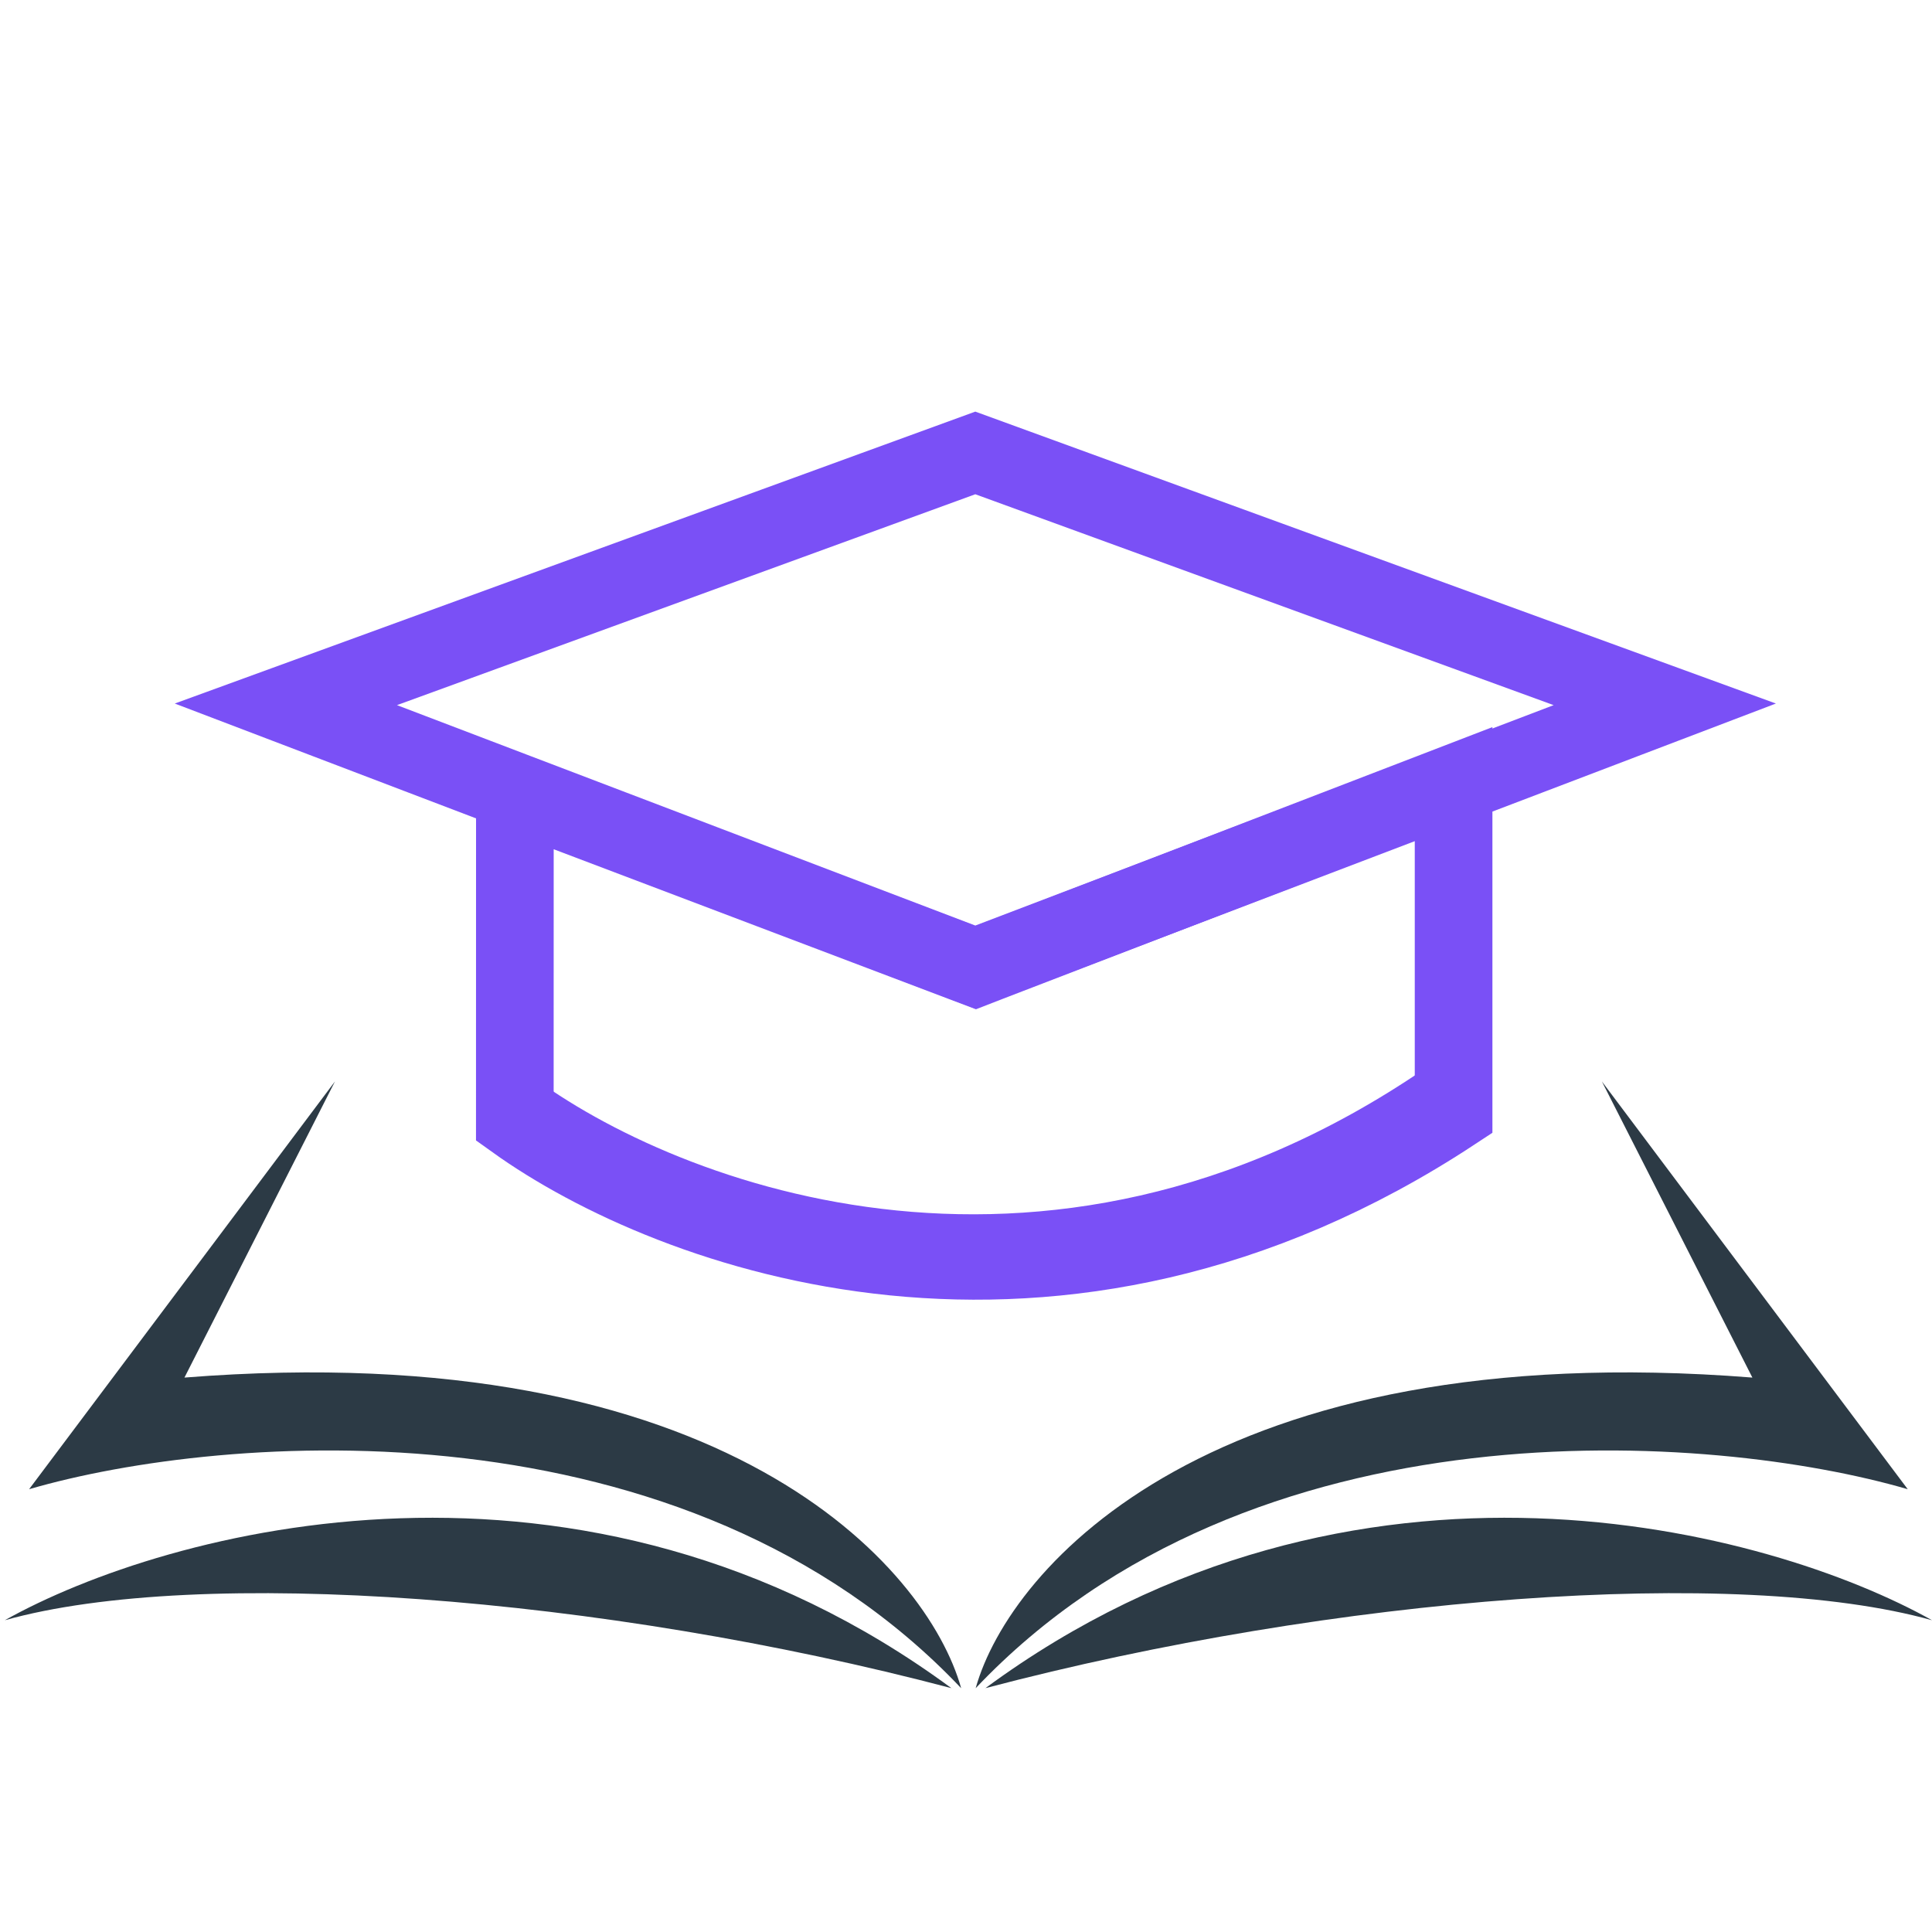
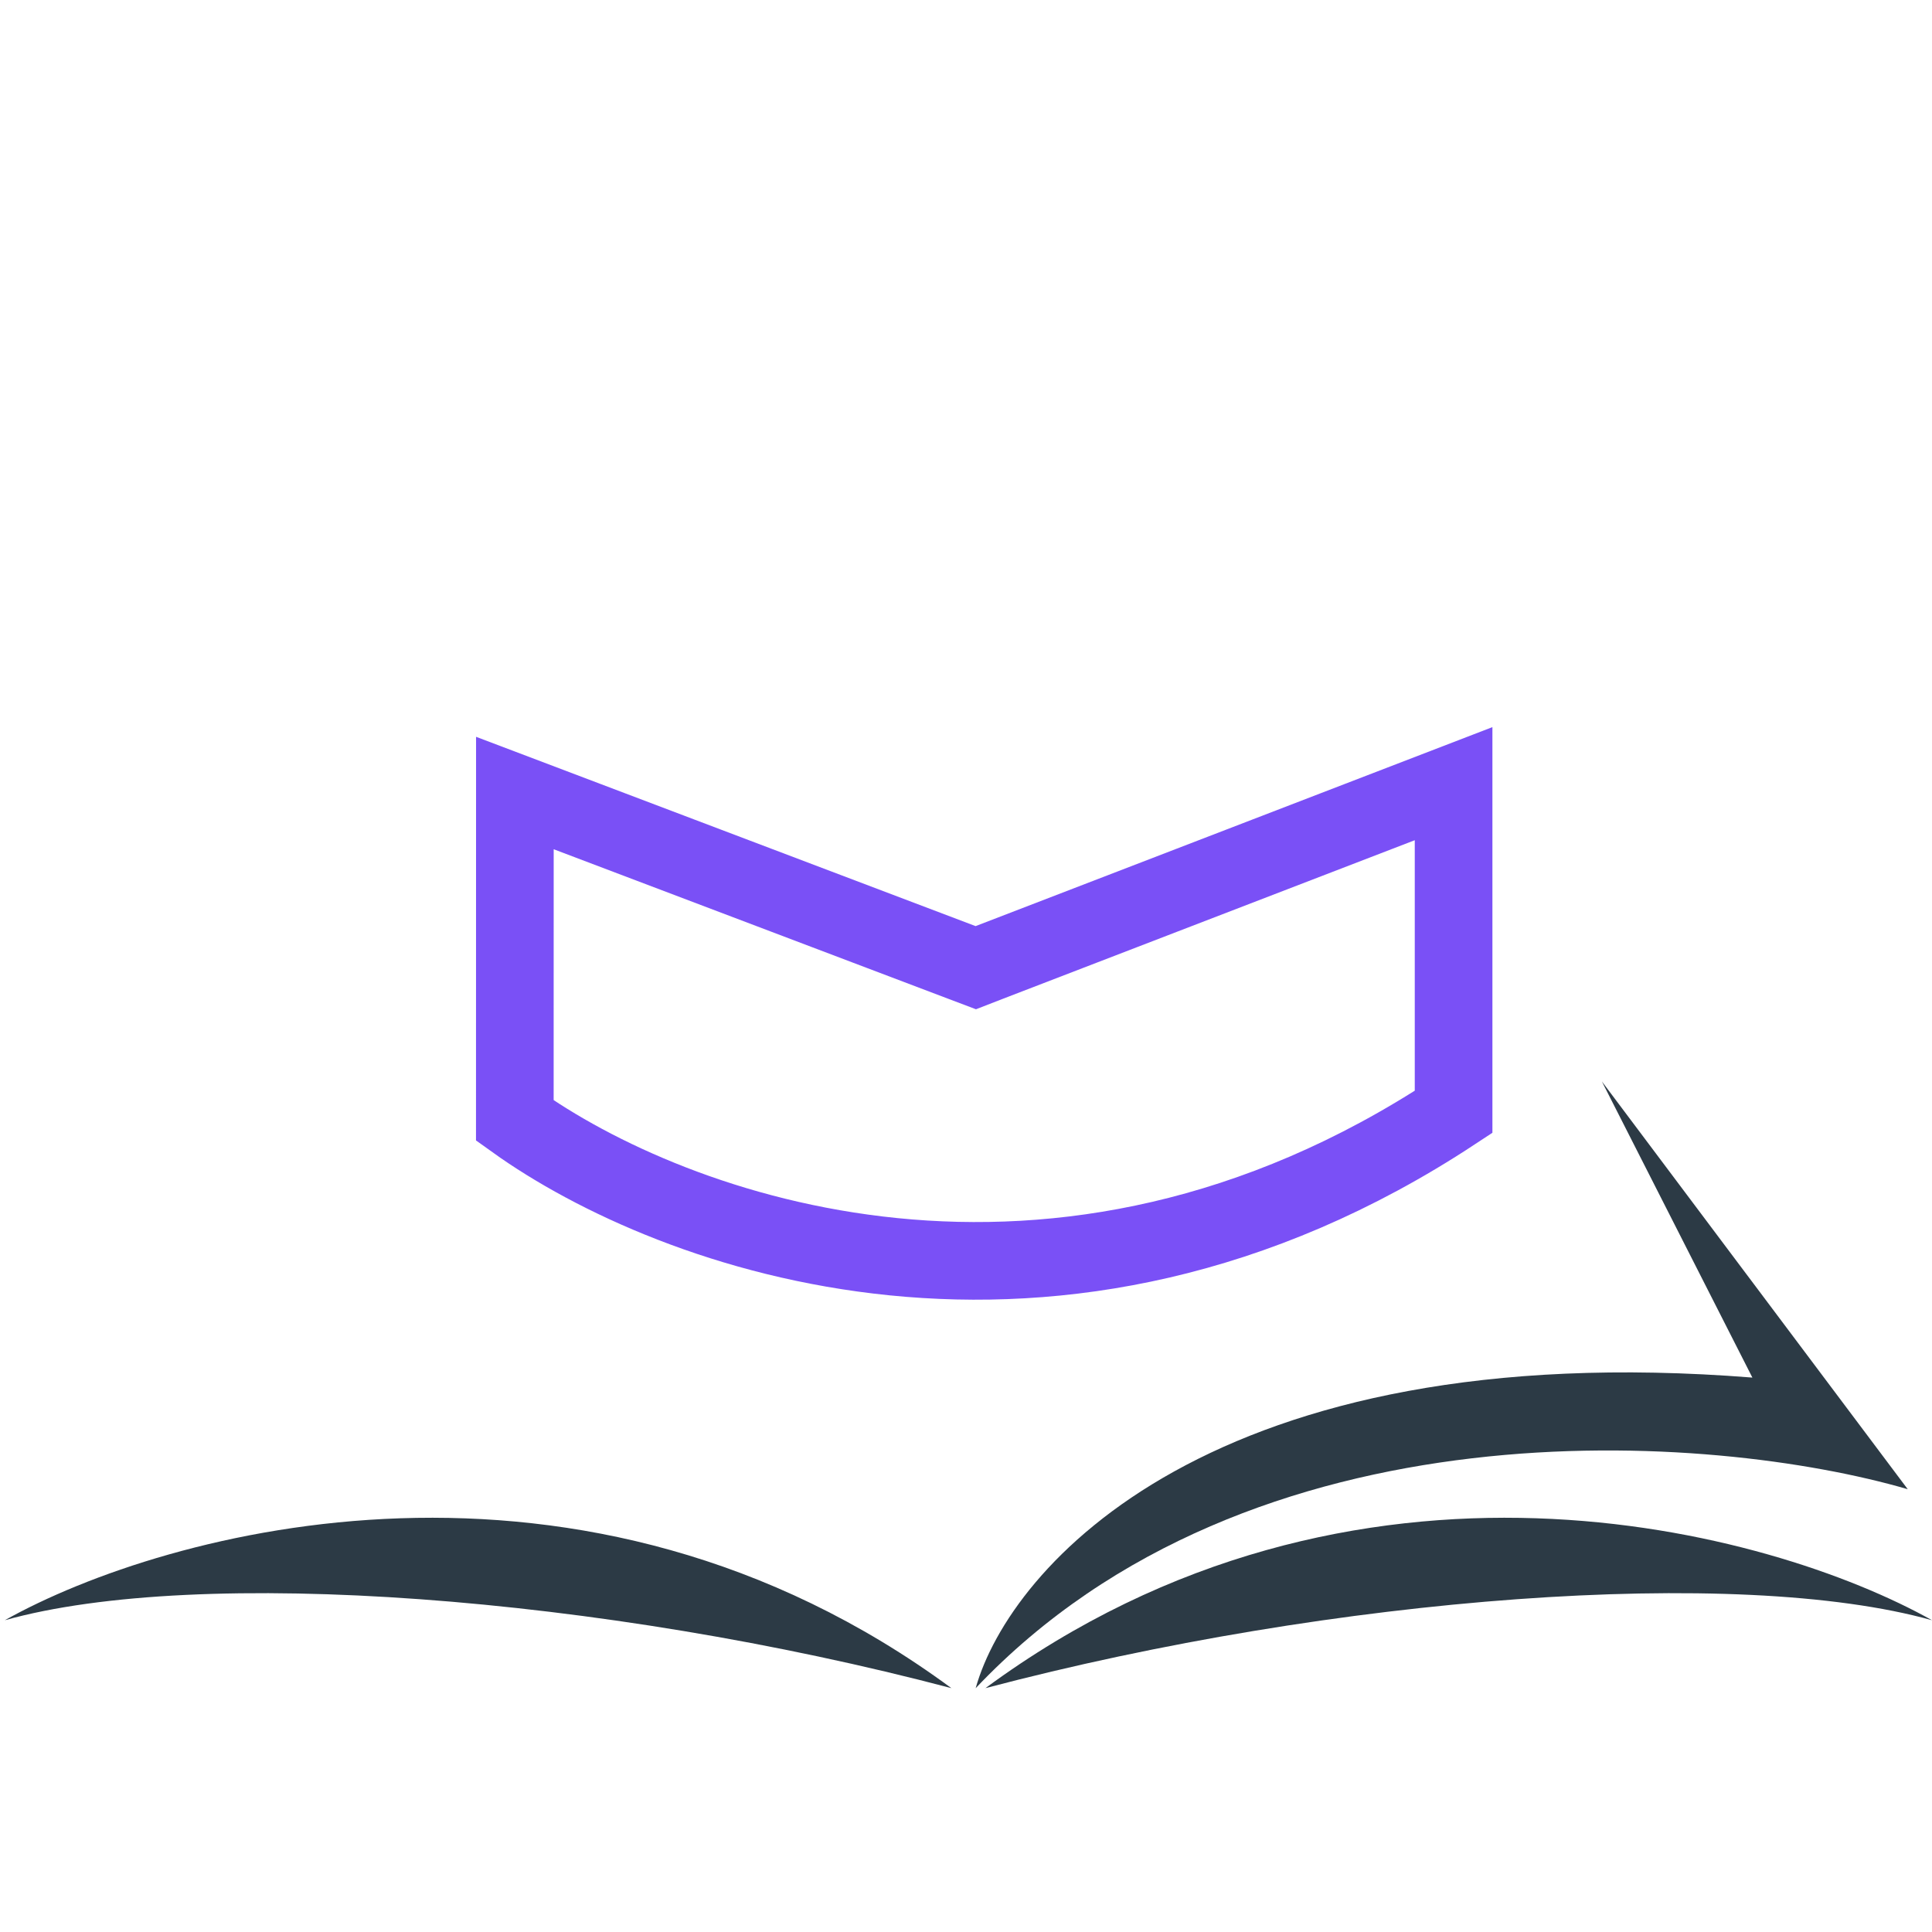
<svg xmlns="http://www.w3.org/2000/svg" width="32" height="32" viewBox="0 0 32 32" fill="none">
-   <path d="M8.281 18.234C10.72 20.137 17.27 22.801 23.959 18.234M16.154 7.502L27.574 11.666L23.73 13.131L16.154 16.018L8.51 13.105L4.735 11.666L16.154 7.502Z" stroke="#7A50F6" stroke-width="1.286" />
  <path d="M15.932 15.941L16.162 16.028L16.391 15.939L24.076 12.98V18.416C17.477 22.761 11.126 20.422 8.527 18.559L8.528 13.135L15.932 15.941Z" stroke="#7A50F6" stroke-width="1.286" />
-   <path d="M0.482 24.666L5.548 17.912L3.055 22.817C11.996 22.109 15.357 25.952 15.92 27.962C11.353 23.138 3.699 23.728 0.482 24.666Z" fill="#2C3A45" />
  <path d="M0.08 26.836C2.76 25.335 9.648 23.459 15.758 27.961C9.97 26.434 3.296 25.935 0.08 26.836Z" fill="#2C3A45" />
  <path d="M31.598 24.666L26.532 17.912L29.025 22.817C20.084 22.109 16.723 25.952 16.16 27.962C20.727 23.138 28.382 23.728 31.598 24.666Z" fill="#2C3A45" />
  <path d="M32 26.836C29.32 25.335 22.432 23.459 16.322 27.961C22.111 26.434 28.784 25.935 32 26.836Z" fill="#2C3A45" />
</svg>